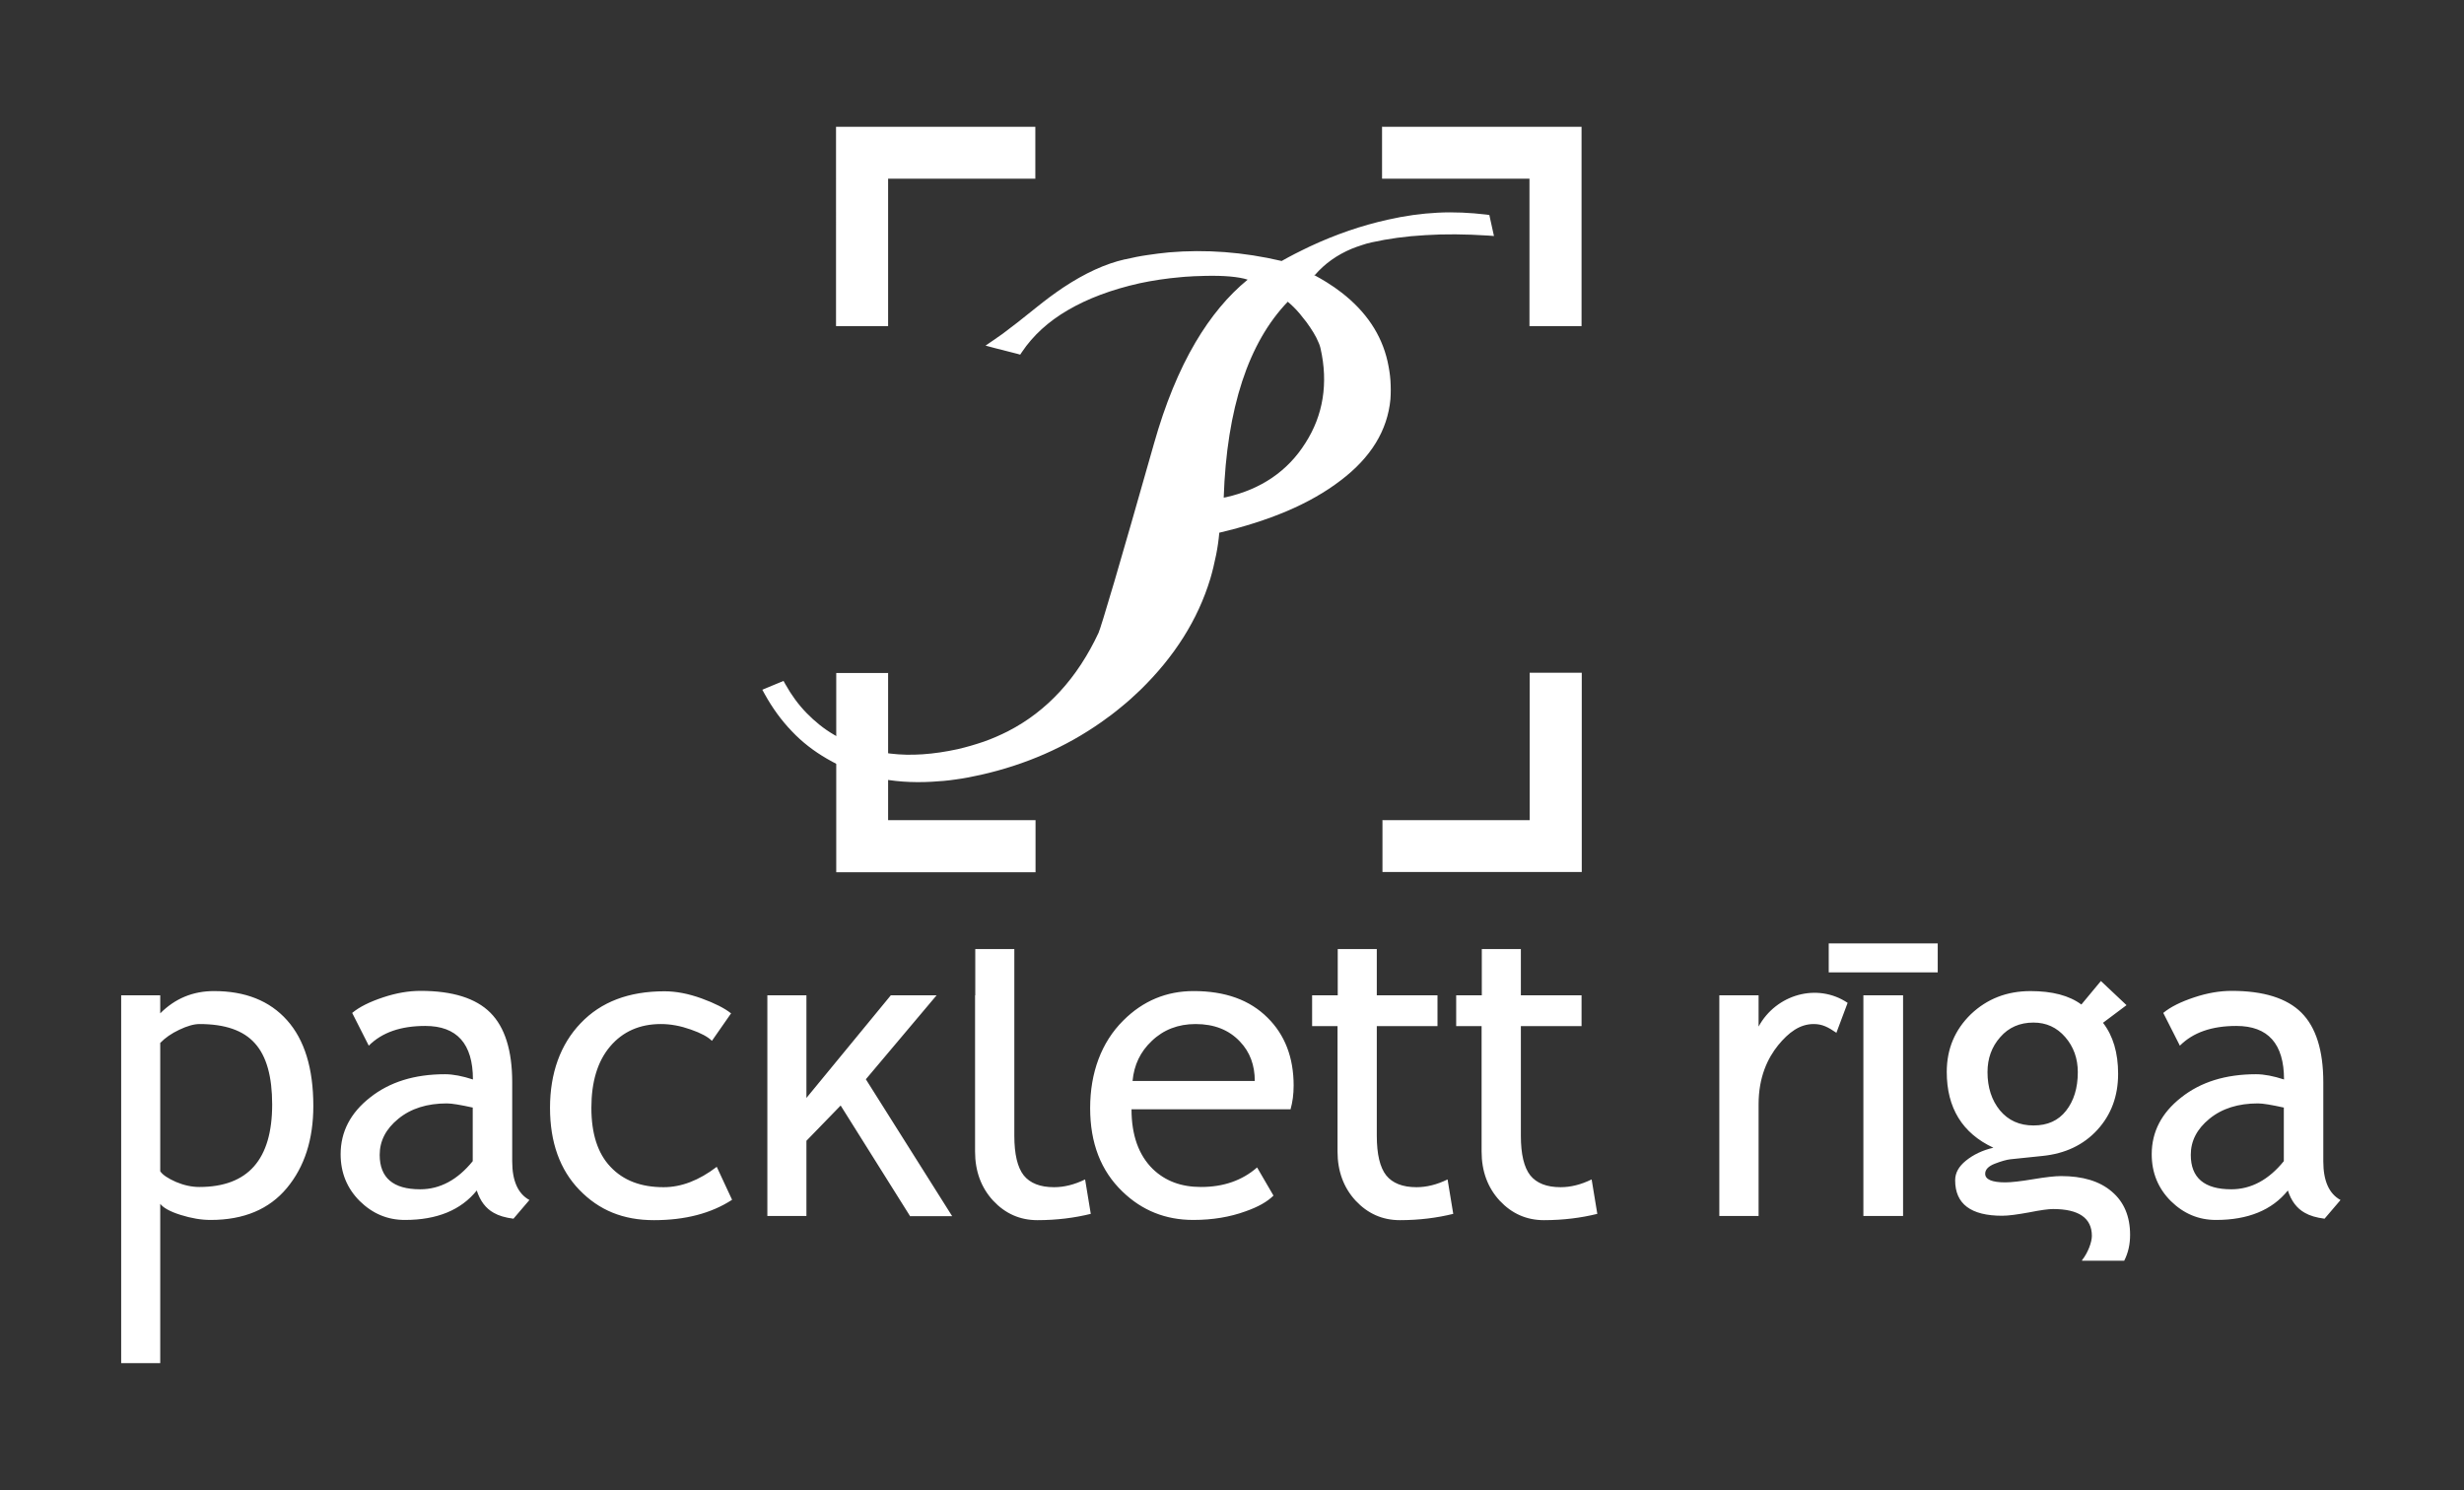
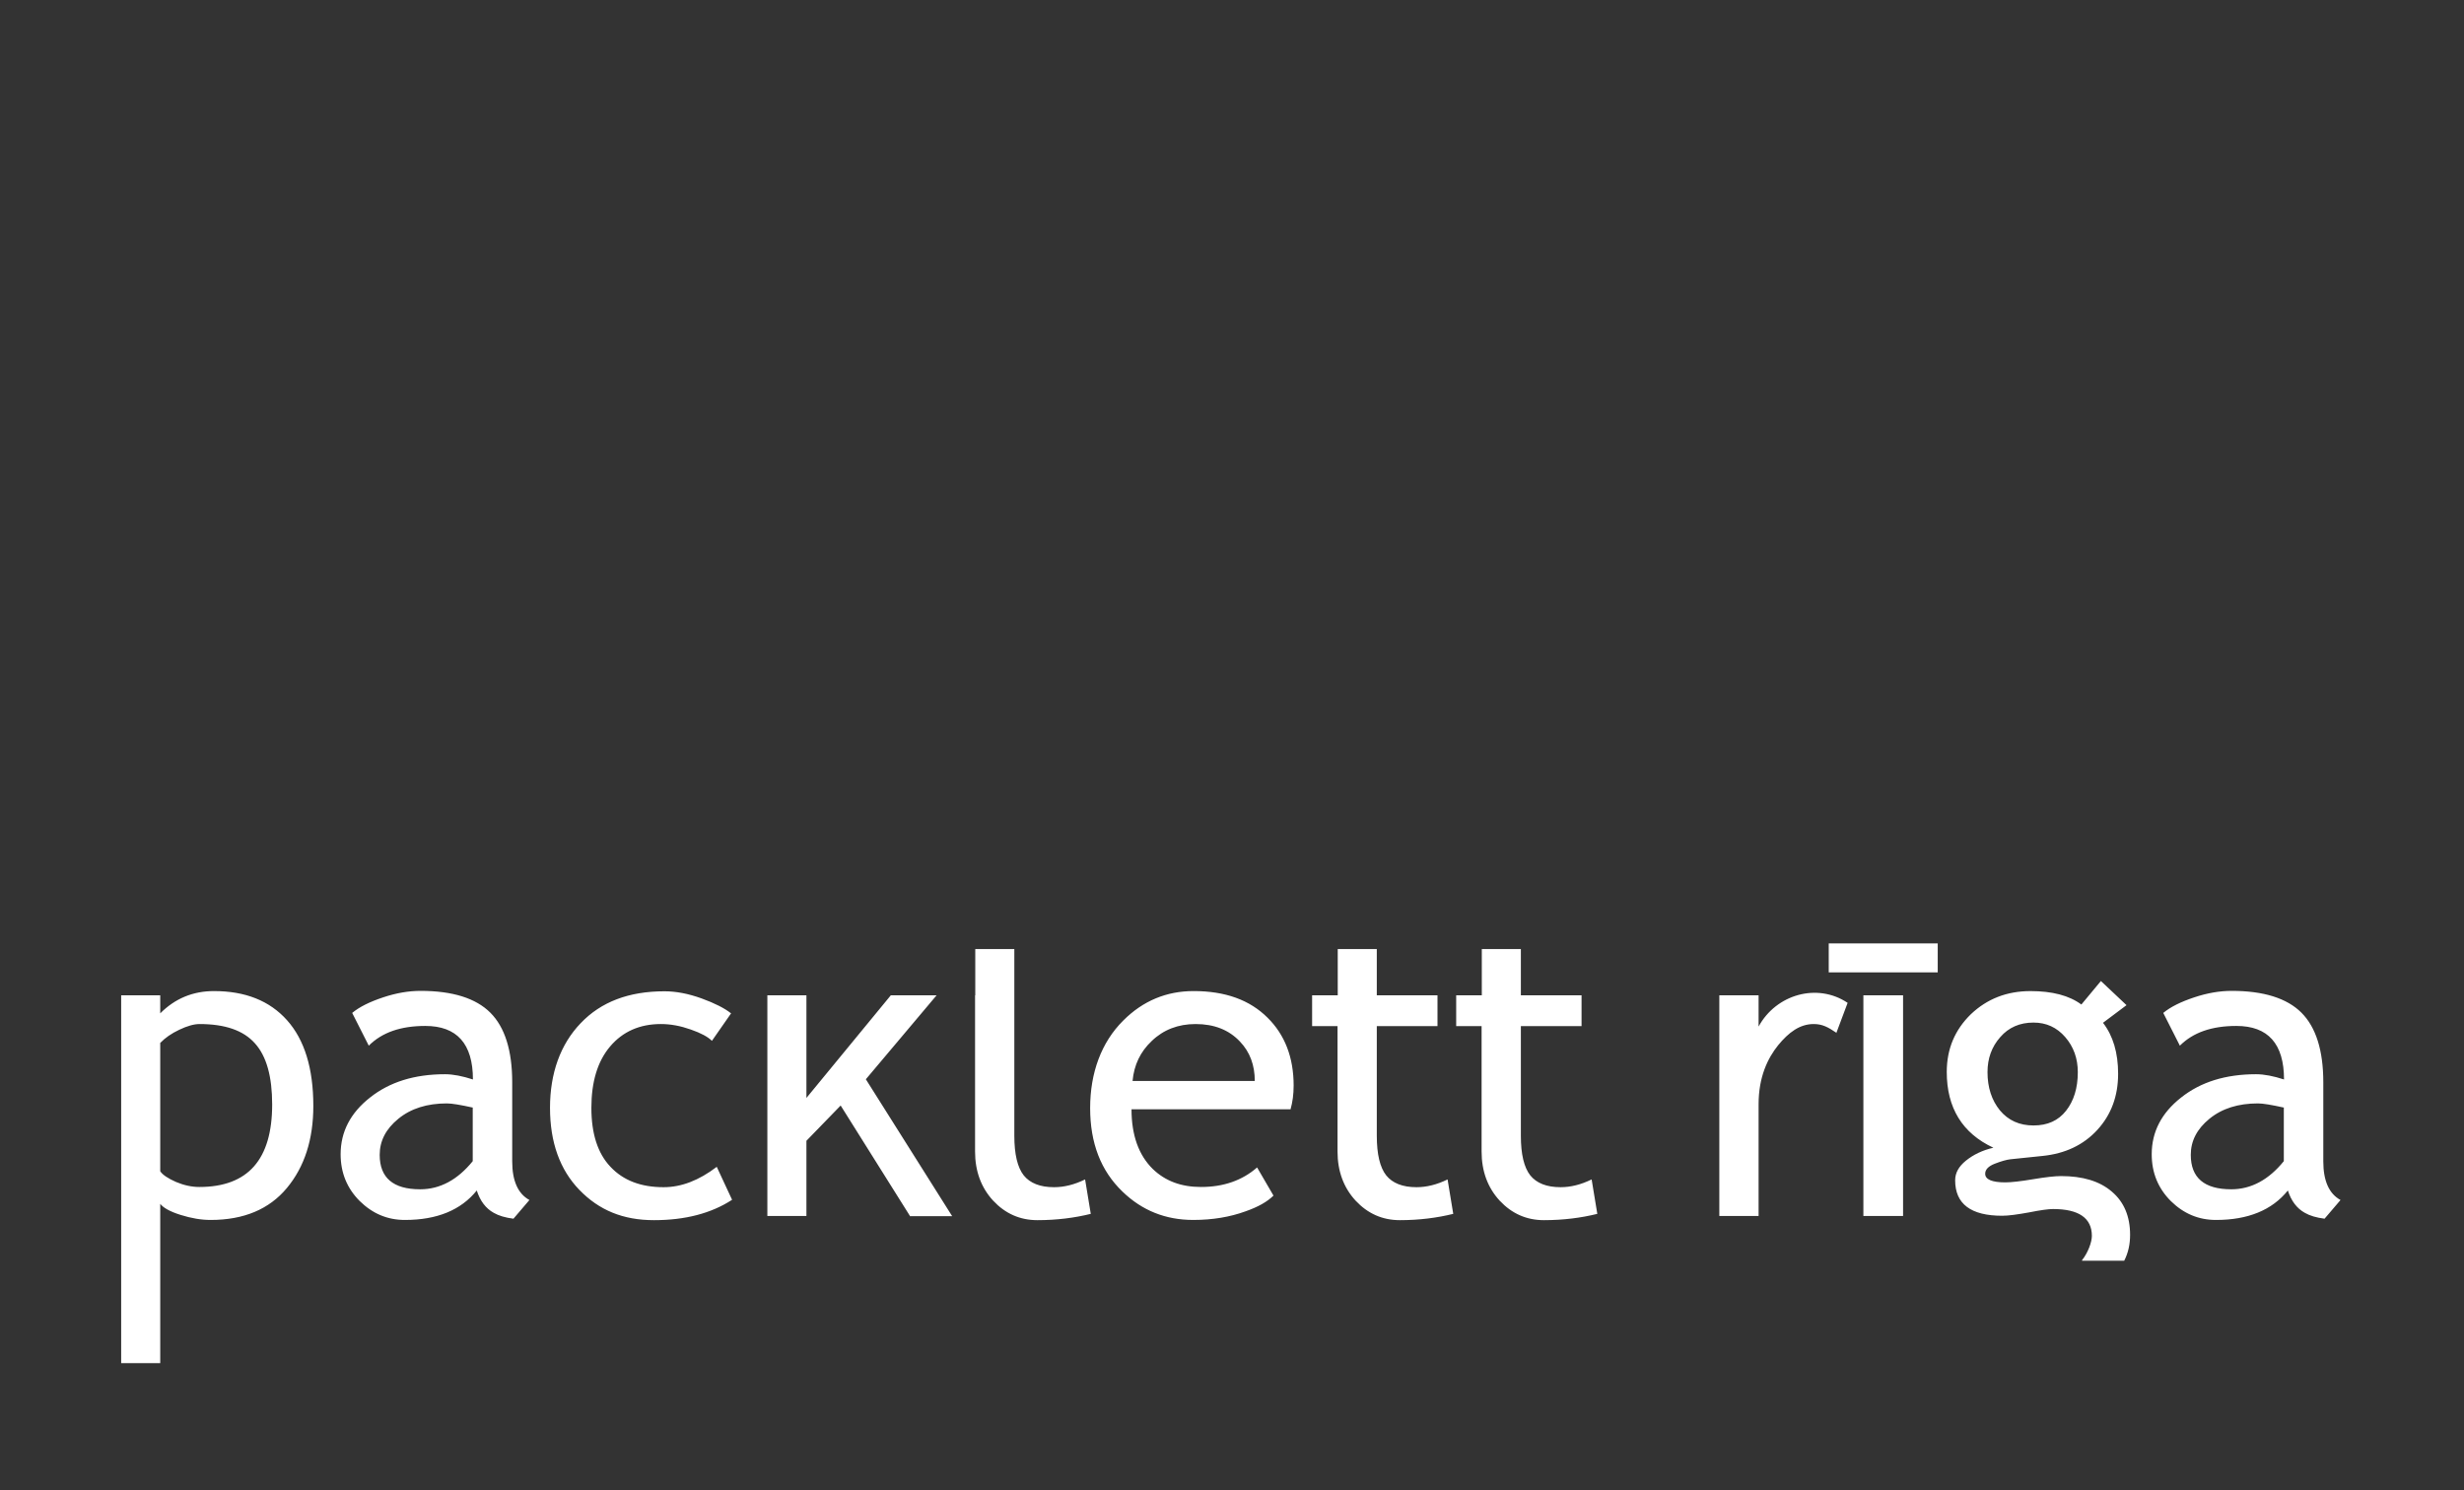
<svg xmlns="http://www.w3.org/2000/svg" id="Layer_1" data-name="Layer 1" viewBox="0 0 117.33 70.96">
  <rect x="0" y="0" width="117.33" height="70.96" fill="#333333" stroke="none" />
  <defs>
    <style>
      .cls-1 {
        fill: #fff;
        stroke-width: 0px;
      }
    </style>
  </defs>
  <path class="cls-1" d="M56.93,48.77c-.83,0-1.53.27-2.09.81-.54.51-.84,1.14-.91,1.9h5.82c0-.75-.23-1.38-.71-1.88-.52-.55-1.22-.83-2.11-.83M22.52,52.75c-.59-.13-1-.2-1.24-.2-.94,0-1.71.24-2.31.73-.6.49-.89,1.06-.89,1.72,0,1.09.64,1.64,1.93,1.64.94,0,1.78-.45,2.5-1.34v-2.54h0ZM7.63,49.66v6.12c.12.18.37.34.75.51.38.16.75.24,1.11.24,2.32,0,3.47-1.31,3.47-3.93,0-1.33-.27-2.3-.82-2.91-.55-.62-1.43-.92-2.64-.92-.26,0-.58.09-.96.27s-.68.39-.9.62h0ZM87.45,49.19c-.41-.28-.68-.42-1.09-.42-.66,0-1.19.4-1.69,1.01-.49.61-.93,1.5-.93,2.81v5.32h-1.87v-10.51h1.87v1.49c.83-1.53,2.79-2.1,4.24-1.13l-.54,1.44h.01ZM46.44,47.4v-2.2h1.86v8.89c0,.88.15,1.51.45,1.89.3.37.78.56,1.44.56.48,0,.97-.12,1.48-.37l.27,1.64c-.77.19-1.62.3-2.54.3-.83,0-1.53-.31-2.11-.93-.57-.62-.86-1.4-.86-2.34v-7.44h.01ZM34.82,48.25l-.92,1.32c-.19-.19-.52-.37-1.01-.54-.48-.17-.95-.26-1.42-.26-1.01,0-1.82.36-2.42,1.07s-.89,1.69-.89,2.92.3,2.17.91,2.81c.61.65,1.45.97,2.53.97.84,0,1.68-.32,2.53-.97l.73,1.57c-1,.65-2.24.97-3.72.97s-2.62-.48-3.55-1.44c-.93-.96-1.4-2.27-1.4-3.91s.49-3.02,1.46-4.03c.97-1.02,2.3-1.52,3.99-1.52.55,0,1.13.11,1.77.34.63.23,1.1.47,1.4.71h0ZM43.33,57.91l-3.3-5.26-1.63,1.68v3.58h-1.86v-10.51h1.86v4.89l4.02-4.89h2.18l-3.37,4,4.11,6.52h-2.02,0ZM63.7,48.87h-1.22v-1.47h1.22v-2.2h1.86v2.2h2.89v1.47h-2.89v5.22c0,.88.15,1.51.45,1.89.3.37.78.56,1.44.56.48,0,.97-.12,1.48-.37l.27,1.64c-.77.19-1.62.3-2.54.3-.83,0-1.53-.31-2.11-.93-.57-.62-.86-1.4-.86-2.34v-5.97h.01ZM70.56,48.87h-1.22v-1.47h1.22v-2.2h1.86v2.2h2.89v1.47h-2.89v5.22c0,.88.15,1.51.45,1.89.3.37.78.56,1.44.56.48,0,.97-.12,1.48-.37l.27,1.64c-.77.19-1.62.3-2.54.3-.83,0-1.53-.31-2.11-.93-.57-.62-.86-1.4-.86-2.34v-5.97h.01ZM7.63,57.33v7.59h-1.86v-17.52h1.86v.86c.71-.71,1.56-1.06,2.56-1.06,1.49,0,2.65.46,3.48,1.39s1.25,2.29,1.25,4.08c0,1.6-.42,2.9-1.26,3.91s-2.05,1.52-3.63,1.52c-.45,0-.92-.08-1.43-.24s-.83-.34-.98-.54h.01ZM22.7,56.7c-.75.93-1.89,1.4-3.42,1.4-.83,0-1.54-.3-2.15-.9-.6-.6-.91-1.34-.91-2.23,0-1.07.47-1.97,1.4-2.7.93-.74,2.12-1.11,3.57-1.11.39,0,.84.09,1.33.25,0-1.7-.76-2.55-2.27-2.55-1.17,0-2.06.31-2.69.94l-.79-1.56c.35-.29.84-.53,1.47-.74.63-.21,1.22-.31,1.79-.31,1.52,0,2.63.35,3.32,1.04.69.69,1.04,1.8,1.04,3.31v3.77c0,.92.27,1.54.82,1.84l-.76.89c-.39-.05-.7-.14-.94-.28-.38-.21-.65-.57-.81-1.07h0ZM96.83,48.7c-.65,0-1.18.23-1.58.69-.41.46-.61,1.02-.61,1.67,0,.73.2,1.34.59,1.82.4.48.93.72,1.6.72s1.18-.23,1.55-.7.56-1.08.56-1.84c0-.65-.2-1.21-.6-1.67s-.9-.69-1.51-.69ZM99.14,60.02c.3-.38.47-.88.47-1.16,0-.85-.62-1.28-1.85-1.28-.21,0-.59.05-1.14.16-.55.1-.98.16-1.28.16-1.49,0-2.24-.56-2.24-1.69,0-.35.17-.66.52-.94s.78-.49,1.3-.61c-1.48-.69-2.22-1.9-2.22-3.61,0-1.1.39-2.01,1.15-2.75.77-.73,1.71-1.1,2.84-1.1,1.03,0,1.84.21,2.42.64l.93-1.12,1.22,1.15-1.12.84c.48.62.72,1.43.72,2.43,0,1.06-.33,1.95-.99,2.67-.66.72-1.53,1.13-2.6,1.24l-1.54.16c-.18.02-.43.09-.74.21s-.46.28-.46.48c0,.27.32.41.96.41.28,0,.72-.05,1.32-.15.6-.1,1.04-.15,1.33-.15,1.03,0,1.84.24,2.42.74.58.49.87,1.18.87,2.06,0,.45-.09.86-.28,1.23h-2.01v-.02ZM88.73,57.91v-10.51h1.89v10.51s-1.89,0-1.89,0ZM92.27,44.93v1.38h-5.19v-1.38h5.19ZM108.76,52.75c-.59-.13-1-.2-1.24-.2-.94,0-1.71.24-2.31.73-.6.49-.89,1.06-.89,1.72,0,1.09.64,1.64,1.93,1.64.94,0,1.78-.45,2.5-1.34v-2.54h0ZM108.94,56.7c-.75.93-1.89,1.4-3.42,1.4-.83,0-1.54-.3-2.15-.9-.6-.6-.91-1.34-.91-2.23,0-1.07.47-1.97,1.4-2.7.93-.74,2.12-1.11,3.57-1.11.39,0,.84.09,1.33.25,0-1.7-.76-2.55-2.27-2.55-1.17,0-2.06.31-2.69.94l-.79-1.56c.35-.29.84-.53,1.47-.74.63-.21,1.22-.31,1.79-.31,1.52,0,2.63.35,3.32,1.04.69.69,1.04,1.8,1.04,3.31v3.77c0,.92.27,1.54.82,1.84l-.76.89c-.39-.05-.7-.14-.94-.28-.38-.21-.65-.57-.81-1.07h0ZM61.46,52.83h-7.58c0,1.23.34,2.18,1.01,2.84.6.58,1.36.86,2.3.86,1.07,0,1.96-.31,2.67-.93l.78,1.34c-.29.29-.73.54-1.33.75-.74.27-1.57.41-2.49.41-1.32,0-2.44-.45-3.37-1.35-1.03-.99-1.54-2.31-1.54-3.98s.53-3.13,1.58-4.17c.94-.94,2.06-1.4,3.35-1.4,1.5,0,2.67.42,3.52,1.27.82.81,1.24,1.89,1.24,3.23,0,.42-.05.79-.15,1.14h.01Z" />
-   <path class="cls-1" d="M65.82,39.06h7.02v-7.02h2.48v9.49h-9.49v-2.48h-.01ZM42.29,32.04v7.02h7.02v2.48h-9.49v-9.49h2.48,0Z" />
-   <path class="cls-1" d="M58.27,23.7l.11-.02c.84-.19,1.57-.5,2.2-.93s1.16-.98,1.58-1.65c.43-.67.7-1.38.82-2.13s.09-1.55-.1-2.38h0s-.02-.09-.04-.14-.03-.1-.06-.15c-.11-.28-.31-.6-.57-.96h0c-.06-.08-.11-.14-.16-.2-.06-.08-.11-.14-.15-.19-.2-.24-.4-.43-.58-.58-.94.98-1.66,2.24-2.17,3.79-.51,1.56-.81,3.41-.88,5.55M65.82,6.04h9.49v9.49h-2.48v-7.02h-7.02v-2.48h.01ZM49.31,8.51h-7.02v7.02h-2.48V6.04h9.49v2.48h0ZM62.58,13.1c.2.11.4.22.59.34.26.16.5.33.72.5,1.16.9,1.89,1.99,2.18,3.26h0c.07.32.12.62.14.92s.02.6,0,.89c-.14,1.49-.93,2.78-2.37,3.87-.73.56-1.59,1.05-2.58,1.47-.95.4-2.01.74-3.2,1.02-.03.35-.08.7-.15,1.05-.08.39-.17.78-.28,1.15-.59,1.94-1.7,3.7-3.33,5.29h0c-.3.29-.6.56-.91.81-.31.26-.63.5-.96.73-1.68,1.18-3.59,2.02-5.72,2.5h0c-.41.09-.8.17-1.19.22-.39.06-.77.09-1.14.11-1.91.11-3.58-.26-5.01-1.1h0c-.62-.36-1.18-.79-1.67-1.31-.49-.51-.92-1.1-1.29-1.77l-.11-.2.21-.09.63-.26.17-.07.09.16c.29.52.62.97,1.01,1.37.39.4.82.75,1.3,1.03.82.49,1.71.79,2.69.9.98.12,2.05.04,3.2-.21h0c.43-.1.84-.22,1.25-.36.4-.14.78-.31,1.14-.49,1.87-.96,3.31-2.53,4.32-4.69h0c.06-.13.31-.94.75-2.43.44-1.5,1.07-3.69,1.89-6.58.53-1.88,1.19-3.49,1.98-4.83.72-1.22,1.55-2.22,2.48-2.98-.05-.02-.11-.03-.17-.05-.51-.12-1.24-.16-2.18-.12h0c-.14,0-.28.01-.42.02-.13,0-.27.02-.41.03-.7.06-1.35.16-1.96.29-1.34.3-2.48.73-3.42,1.28-.93.54-1.66,1.21-2.19,2l-.08.12-.14-.04-1.06-.27-.45-.12.38-.26h0c.07-.05.13-.09.2-.14s.14-.1.23-.16c.42-.31.97-.74,1.65-1.29h0c.21-.17.42-.33.62-.48.21-.15.41-.3.61-.43,1.04-.69,2.02-1.14,2.95-1.35h.02c.34-.08.68-.15,1.03-.2s.7-.1,1.04-.13c1.75-.15,3.54-.02,5.37.41.21-.12.42-.23.63-.34.23-.12.47-.23.71-.35,1.22-.57,2.46-1,3.73-1.28.79-.18,1.58-.29,2.36-.33s1.55,0,2.32.09l.14.02.03.14.13.59.06.27-.27-.02c-1.08-.07-2.08-.08-3-.02-.92.05-1.77.17-2.54.34h0c-.17.04-.34.08-.5.14-.16.05-.32.11-.47.17-.69.29-1.27.7-1.74,1.24h-.04Z" />
</svg>